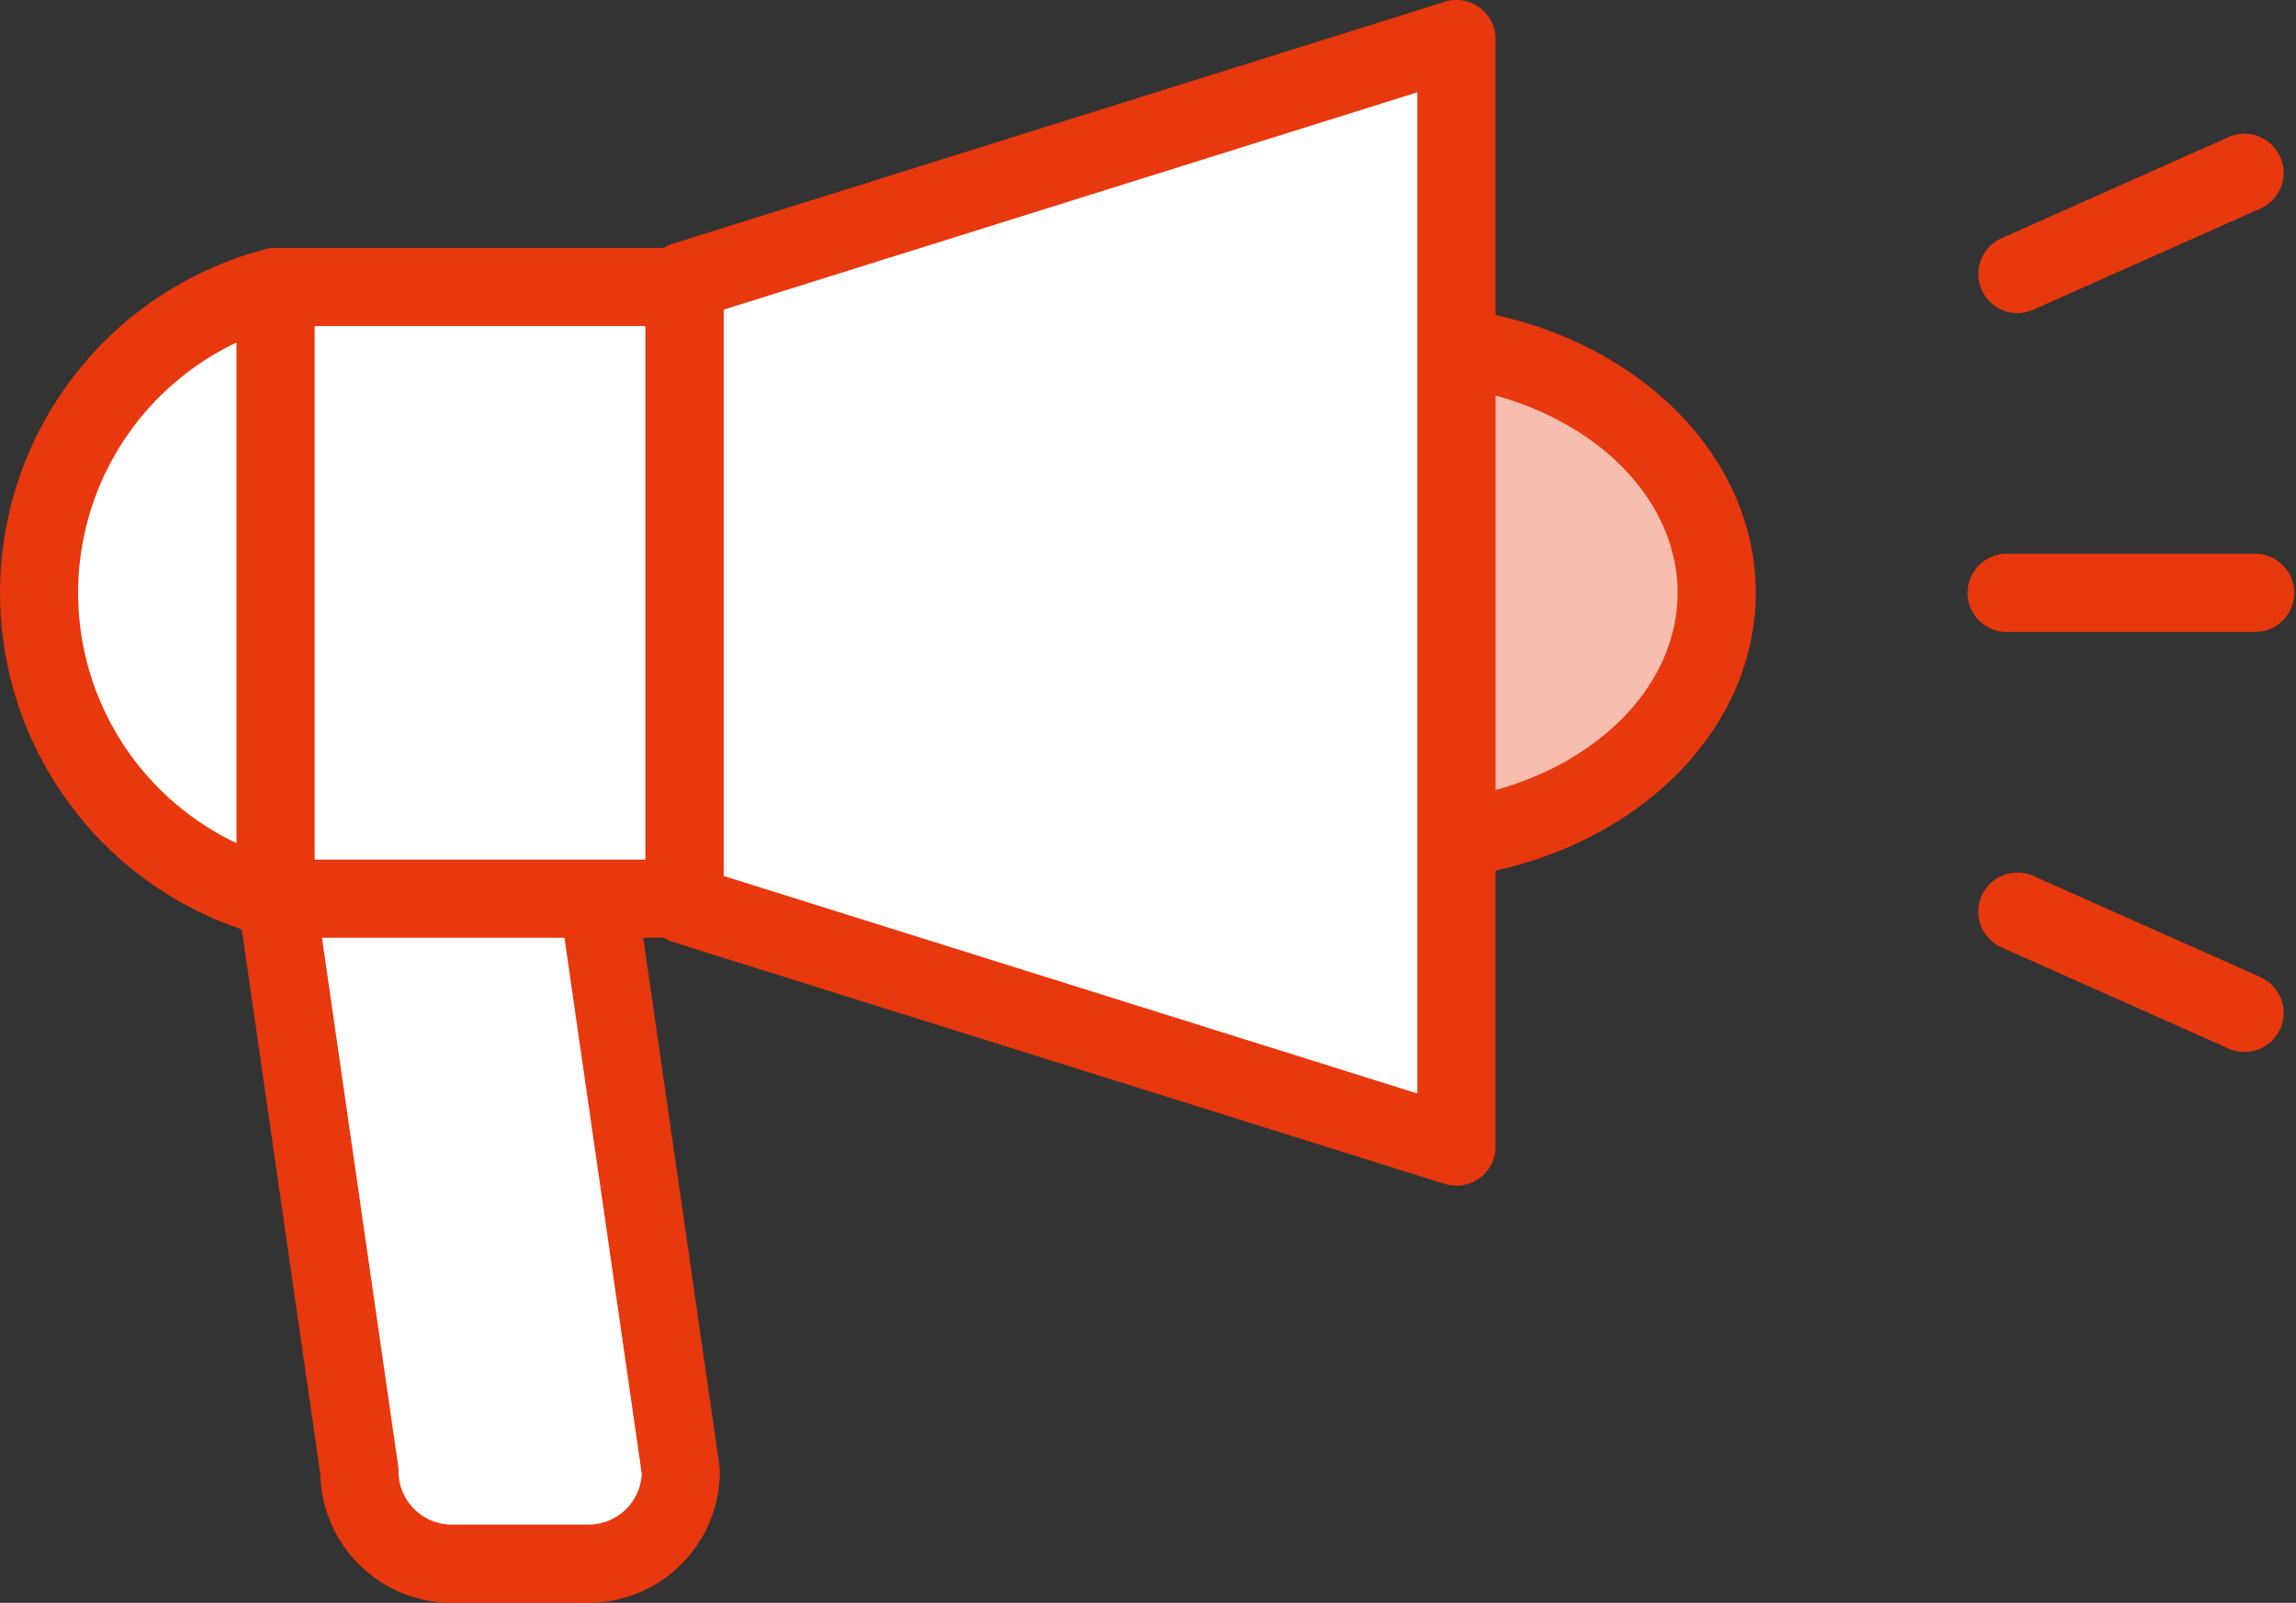
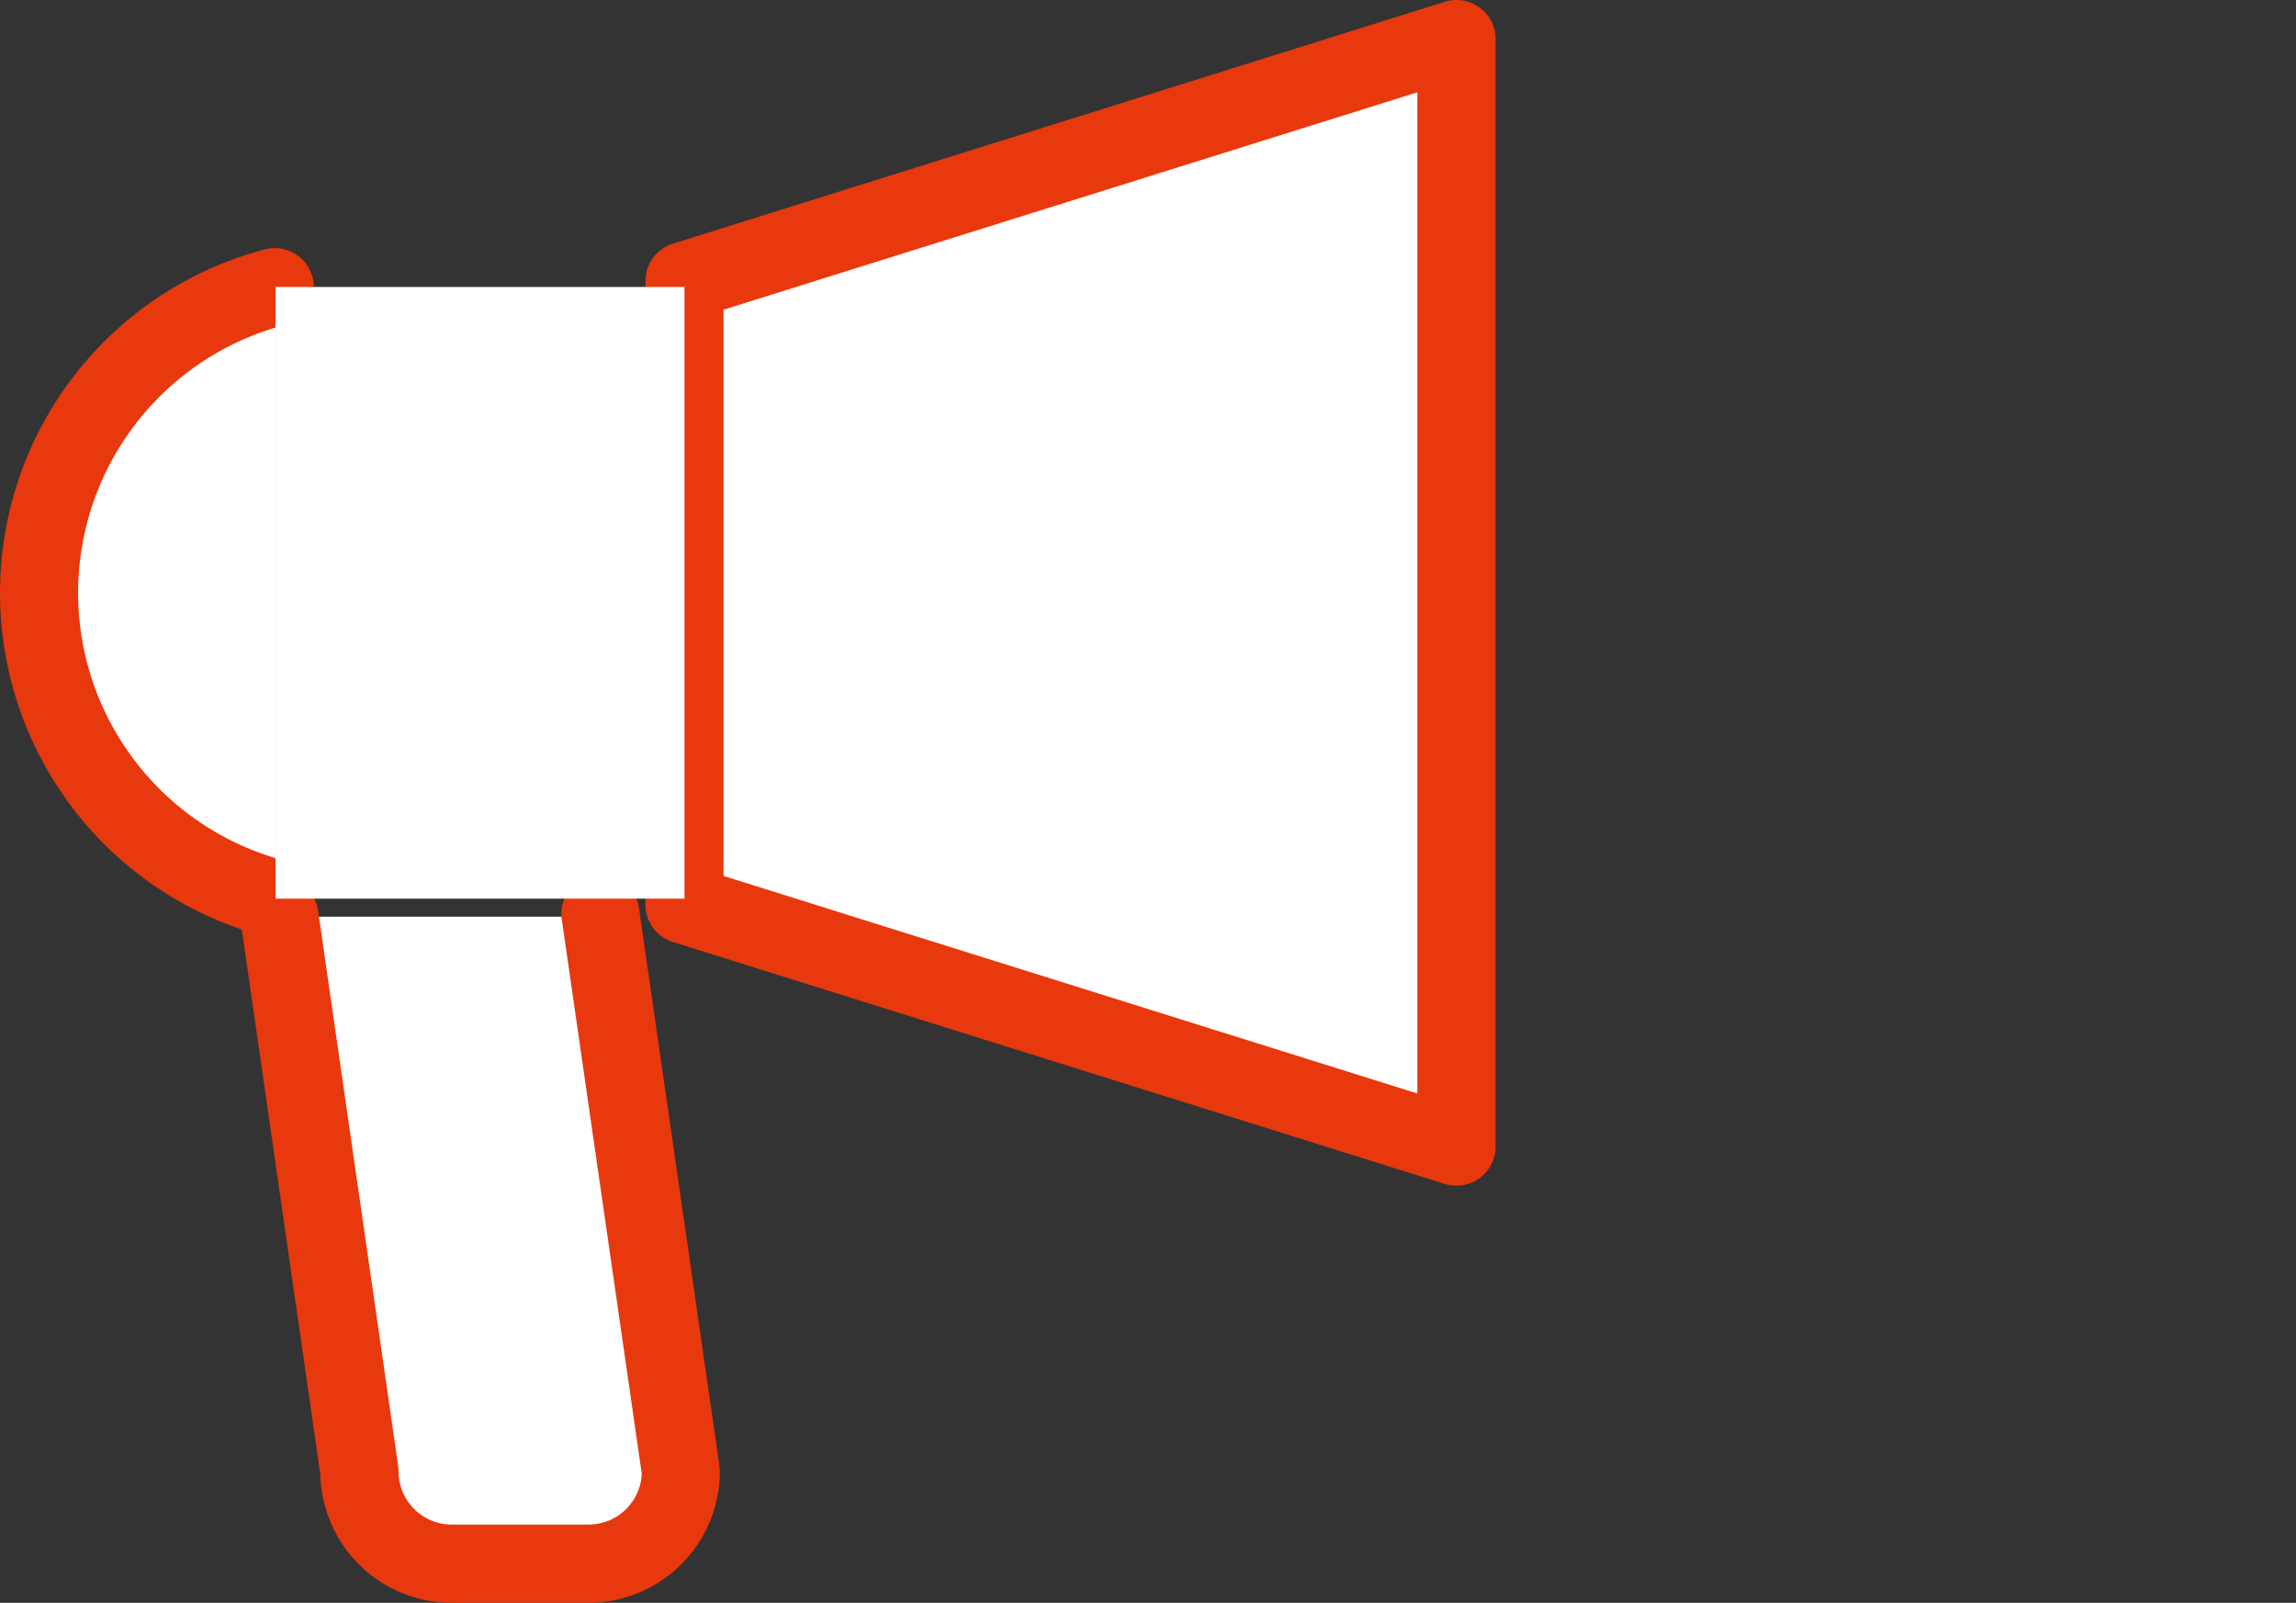
<svg xmlns="http://www.w3.org/2000/svg" width="58.747" height="41">
  <rect width="100%" height="100%" fill="#333333" stroke="none" />
-   <path d="M37.873 8.998c3.481.711 6.051 3.2 6.051 6.169s-2.57 5.458-6.051 6.169" fill="#f7bdaf" />
-   <path d="M37.873 22.334a1 1 0 0 1-.2-1.98c3.092-.632 5.251-2.766 5.251-5.189s-2.151-4.559-5.251-5.19a1 1 0 1 1 .4-1.96c4.034.824 6.851 3.764 6.851 7.149s-2.817 6.325-6.851 7.149a1 1 0 0 1-.2.021Z" fill="#e8380d" />
  <path d="m37.265 29.33-19.752-6.188V7.188L37.265 1Z" fill="#fff" />
  <path d="M37.265 30.33a1 1 0 0 1-.3-.046l-19.75-6.188a1 1 0 0 1-.7-.954V7.188a1 1 0 0 1 .7-.954L36.967.046a1 1 0 0 1 1.3.954v28.33a1 1 0 0 1-1 1Zm-18.752-7.923 17.752 5.565V2.361L18.513 7.922Z" fill="#e8380d" />
  <path d="M7.051 7.345a8.084 8.084 0 0 0 0 15.648" fill="#fff" />
  <path d="M7.052 23.989a1 1 0 0 1-.252-.032 9.084 9.084 0 0 1 0-17.584 1 1 0 0 1 .5 1.936 7.084 7.084 0 0 0 0 13.712 1 1 0 0 1-.25 1.968Z" fill="#e8380d" />
  <path d="m15.369 23.448 2.048 14.191A2.362 2.362 0 0 1 15.055 40H11.56a2.361 2.361 0 0 1-2.362-2.361l-2.05-14.191" fill="#fff" />
  <path d="M15.055 41H11.56a3.366 3.366 0 0 1-3.364-3.285L6.16 23.591a1 1 0 1 1 1.98-.286l2.047 14.191a1 1 0 0 1 .01.143A1.363 1.363 0 0 0 11.56 39h3.5a1.364 1.364 0 0 0 1.361-1.3l-2.036-14.11a1 1 0 1 1 1.975-.285l2.048 14.191a1 1 0 0 1 .01.143A3.366 3.366 0 0 1 15.055 41Z" fill="#e8380d" />
  <path fill="#fff" d="M7.051 7.341h10.463v15.647H7.051z" />
-   <path d="M7.051 6.341h10.463a1 1 0 0 1 1 1v15.647a1 1 0 0 1-1 1H7.051a1 1 0 0 1-1-1V7.341a1 1 0 0 1 1-1Zm9.463 2H8.051v13.647h8.463Zm41.188 7.824h-6.357a1 1 0 0 1 0-2h6.357a1 1 0 0 1 0 2Zm.134-10.83-5.81 2.587a1 1 0 0 1-1.321-.507 1 1 0 0 1 .507-1.321l5.81-2.587a1 1 0 0 1 1.321.507 1 1 0 0 1-.507 1.32Zm-.814 21.487-5.81-2.587a1 1 0 0 1-.507-1.321 1 1 0 0 1 1.321-.507l5.81 2.587a1 1 0 0 1-.814 1.828Z" fill="#e8380d" />
</svg>